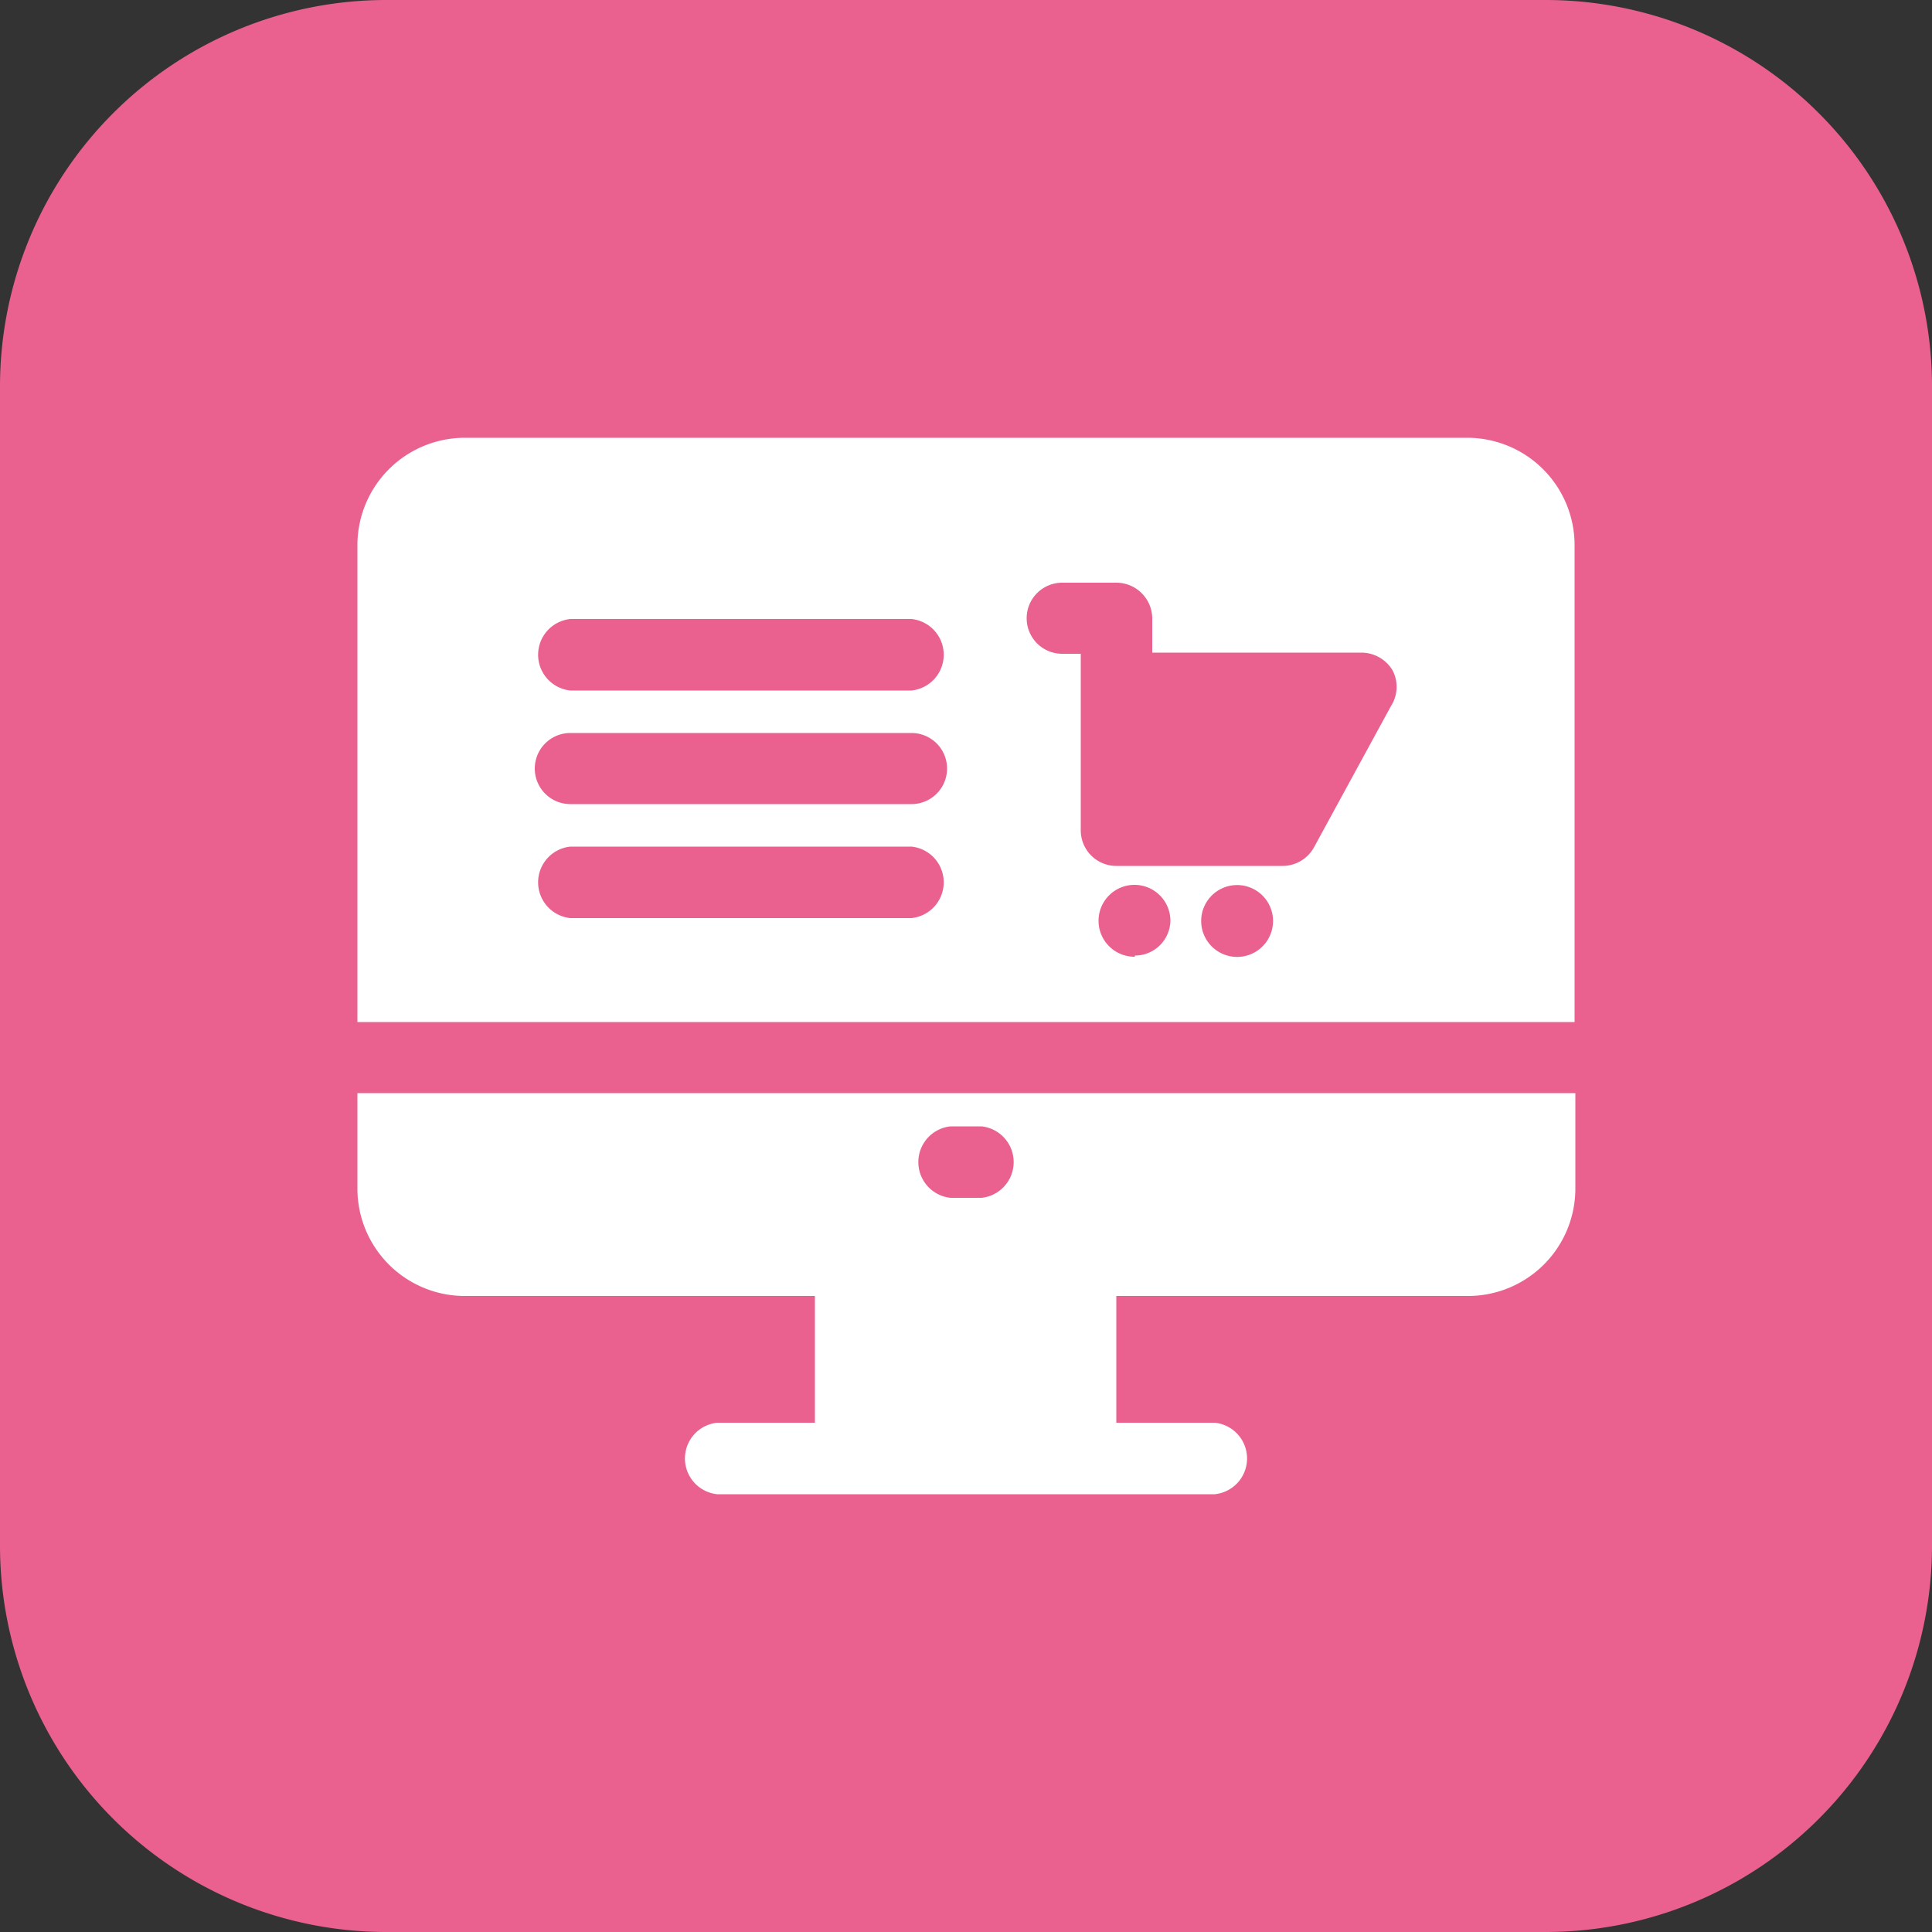
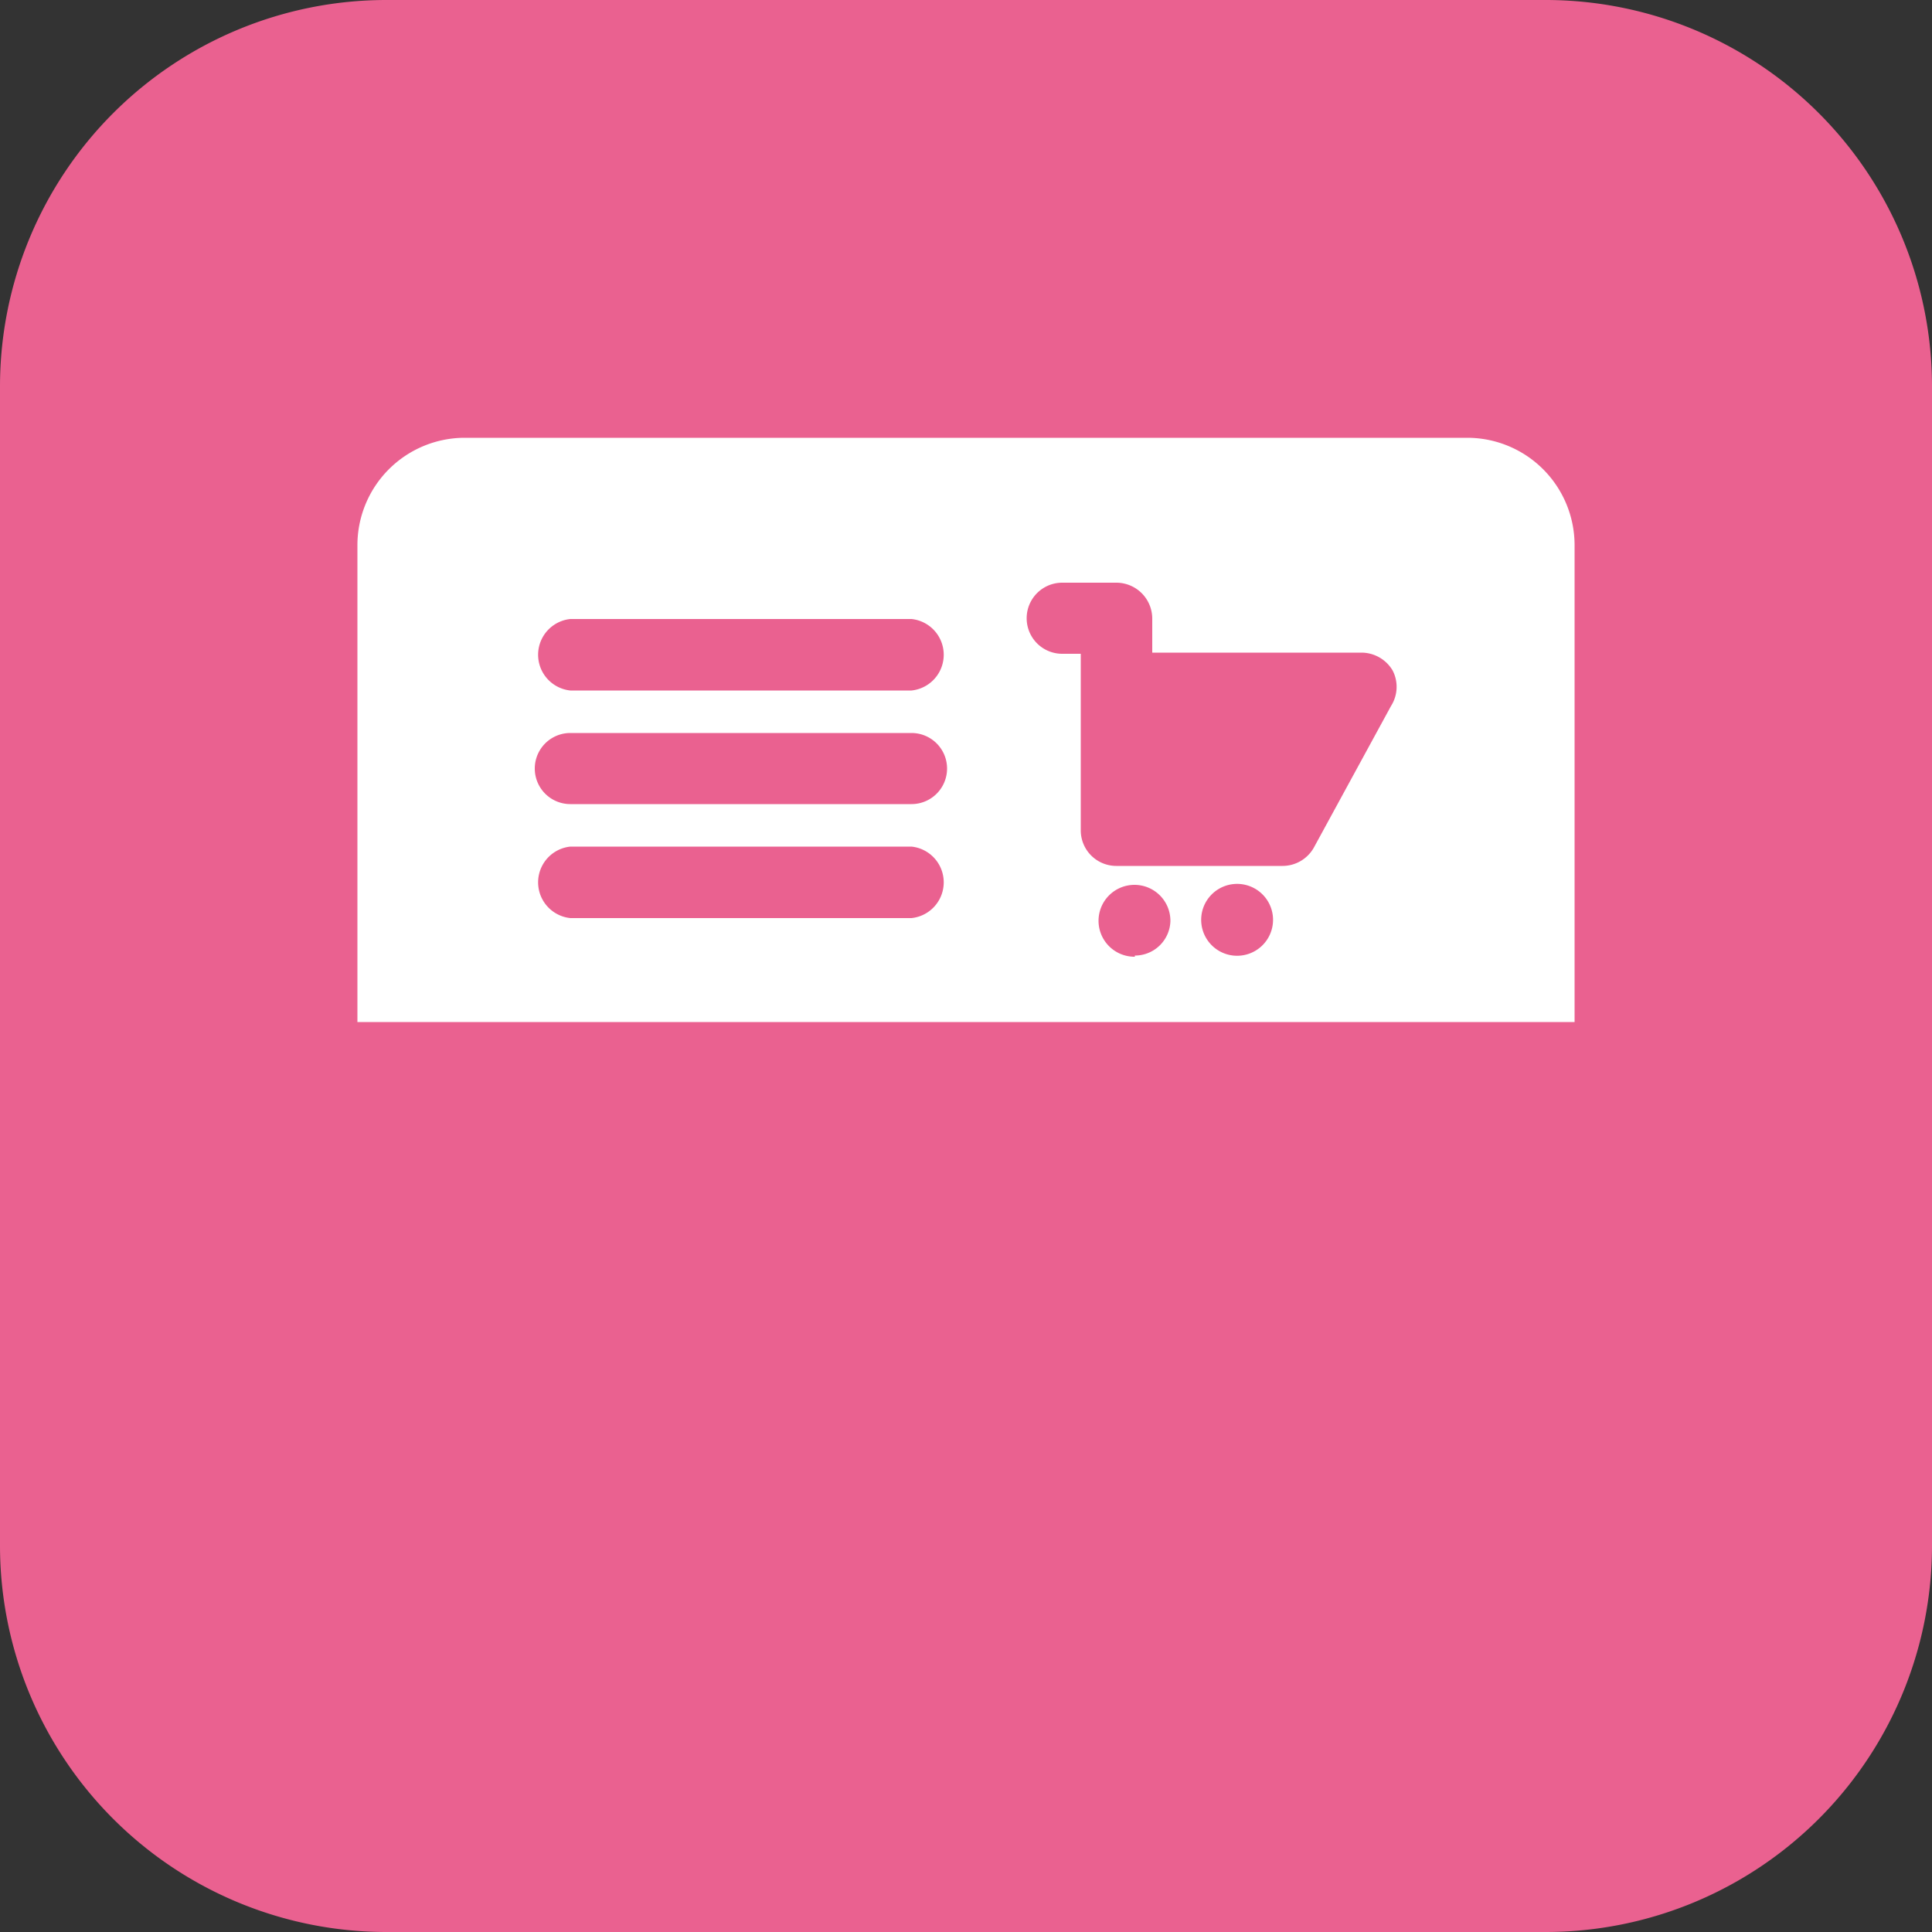
<svg xmlns="http://www.w3.org/2000/svg" viewBox="0 0 50 50">
  <rect x="0" y="0" width="50" height="50" fill="#333333" stroke="none" />
  <defs>
    <style>.cls-1{fill:#ea6190;}.cls-2{fill:#fff;}</style>
  </defs>
  <g id="Layer_2" data-name="Layer 2">
    <g id="Layer_1-2" data-name="Layer 1">
      <g id="Software_Development" data-name="Software Development">
        <path class="cls-1" d="M0,10A10,10,0,0,1,10,0H40A10,10,0,0,1,50,10V40A10,10,0,0,1,40,50H10A10,10,0,0,1,0,40Z" />
-         <path class="cls-2" d="M40.75,26.45V14.1A2.78,2.78,0,0,0,38,11.33H12A2.78,2.78,0,0,0,9.25,14.1V26.45ZM23.59,20.81H14.76a.92.92,0,0,1,0-1.84h8.83a.92.92,0,1,1,0,1.84Zm0-2.94H14.76a.93.93,0,0,1,0-1.85h8.83a.93.93,0,0,1,0,1.85Zm0,5.89H14.76a.93.93,0,0,1,0-1.85h8.83a.93.93,0,0,1,0,1.85Zm5.78,1a.93.93,0,1,1,.92-.92A.92.92,0,0,1,29.37,24.73Zm2.55,0a.93.93,0,0,1,0-1.85.93.93,0,1,1,0,1.85ZM36,18.27,34,21.94a.93.93,0,0,1-.81.47H28.89a.92.92,0,0,1-.92-.92V16.92h-.48a.92.92,0,0,1,0-1.84h1.4a.93.93,0,0,1,.93.92v.89h5.42a.94.94,0,0,1,.8.46A.92.92,0,0,1,36,18.27Z" />
-         <path class="cls-2" d="M9.25,28.29v2.48A2.78,2.78,0,0,0,12,33.54h9.09v3.28H18.56a.93.93,0,0,0,0,1.85H31.44a.93.93,0,0,0,0-1.85H28.89V33.54H38a2.78,2.78,0,0,0,2.77-2.77V28.29Zm15.35.86h.8a.93.93,0,0,1,0,1.85h-.8a.93.93,0,0,1,0-1.85Z" />
+         <path class="cls-2" d="M40.75,26.45V14.1A2.78,2.78,0,0,0,38,11.33H12A2.78,2.78,0,0,0,9.25,14.1V26.45ZM23.59,20.81H14.76a.92.92,0,0,1,0-1.84h8.83a.92.92,0,1,1,0,1.84Zm0-2.94H14.76a.93.93,0,0,1,0-1.85h8.83a.93.93,0,0,1,0,1.85Zm0,5.89H14.76a.93.93,0,0,1,0-1.85h8.83a.93.93,0,0,1,0,1.85Zm5.78,1a.93.93,0,1,1,.92-.92A.92.92,0,0,1,29.37,24.73m2.55,0a.93.93,0,0,1,0-1.85.93.93,0,1,1,0,1.85ZM36,18.27,34,21.94a.93.93,0,0,1-.81.47H28.89a.92.92,0,0,1-.92-.92V16.92h-.48a.92.92,0,0,1,0-1.84h1.4a.93.93,0,0,1,.93.92v.89h5.42a.94.94,0,0,1,.8.46A.92.92,0,0,1,36,18.27Z" />
      </g>
    </g>
  </g>
</svg>